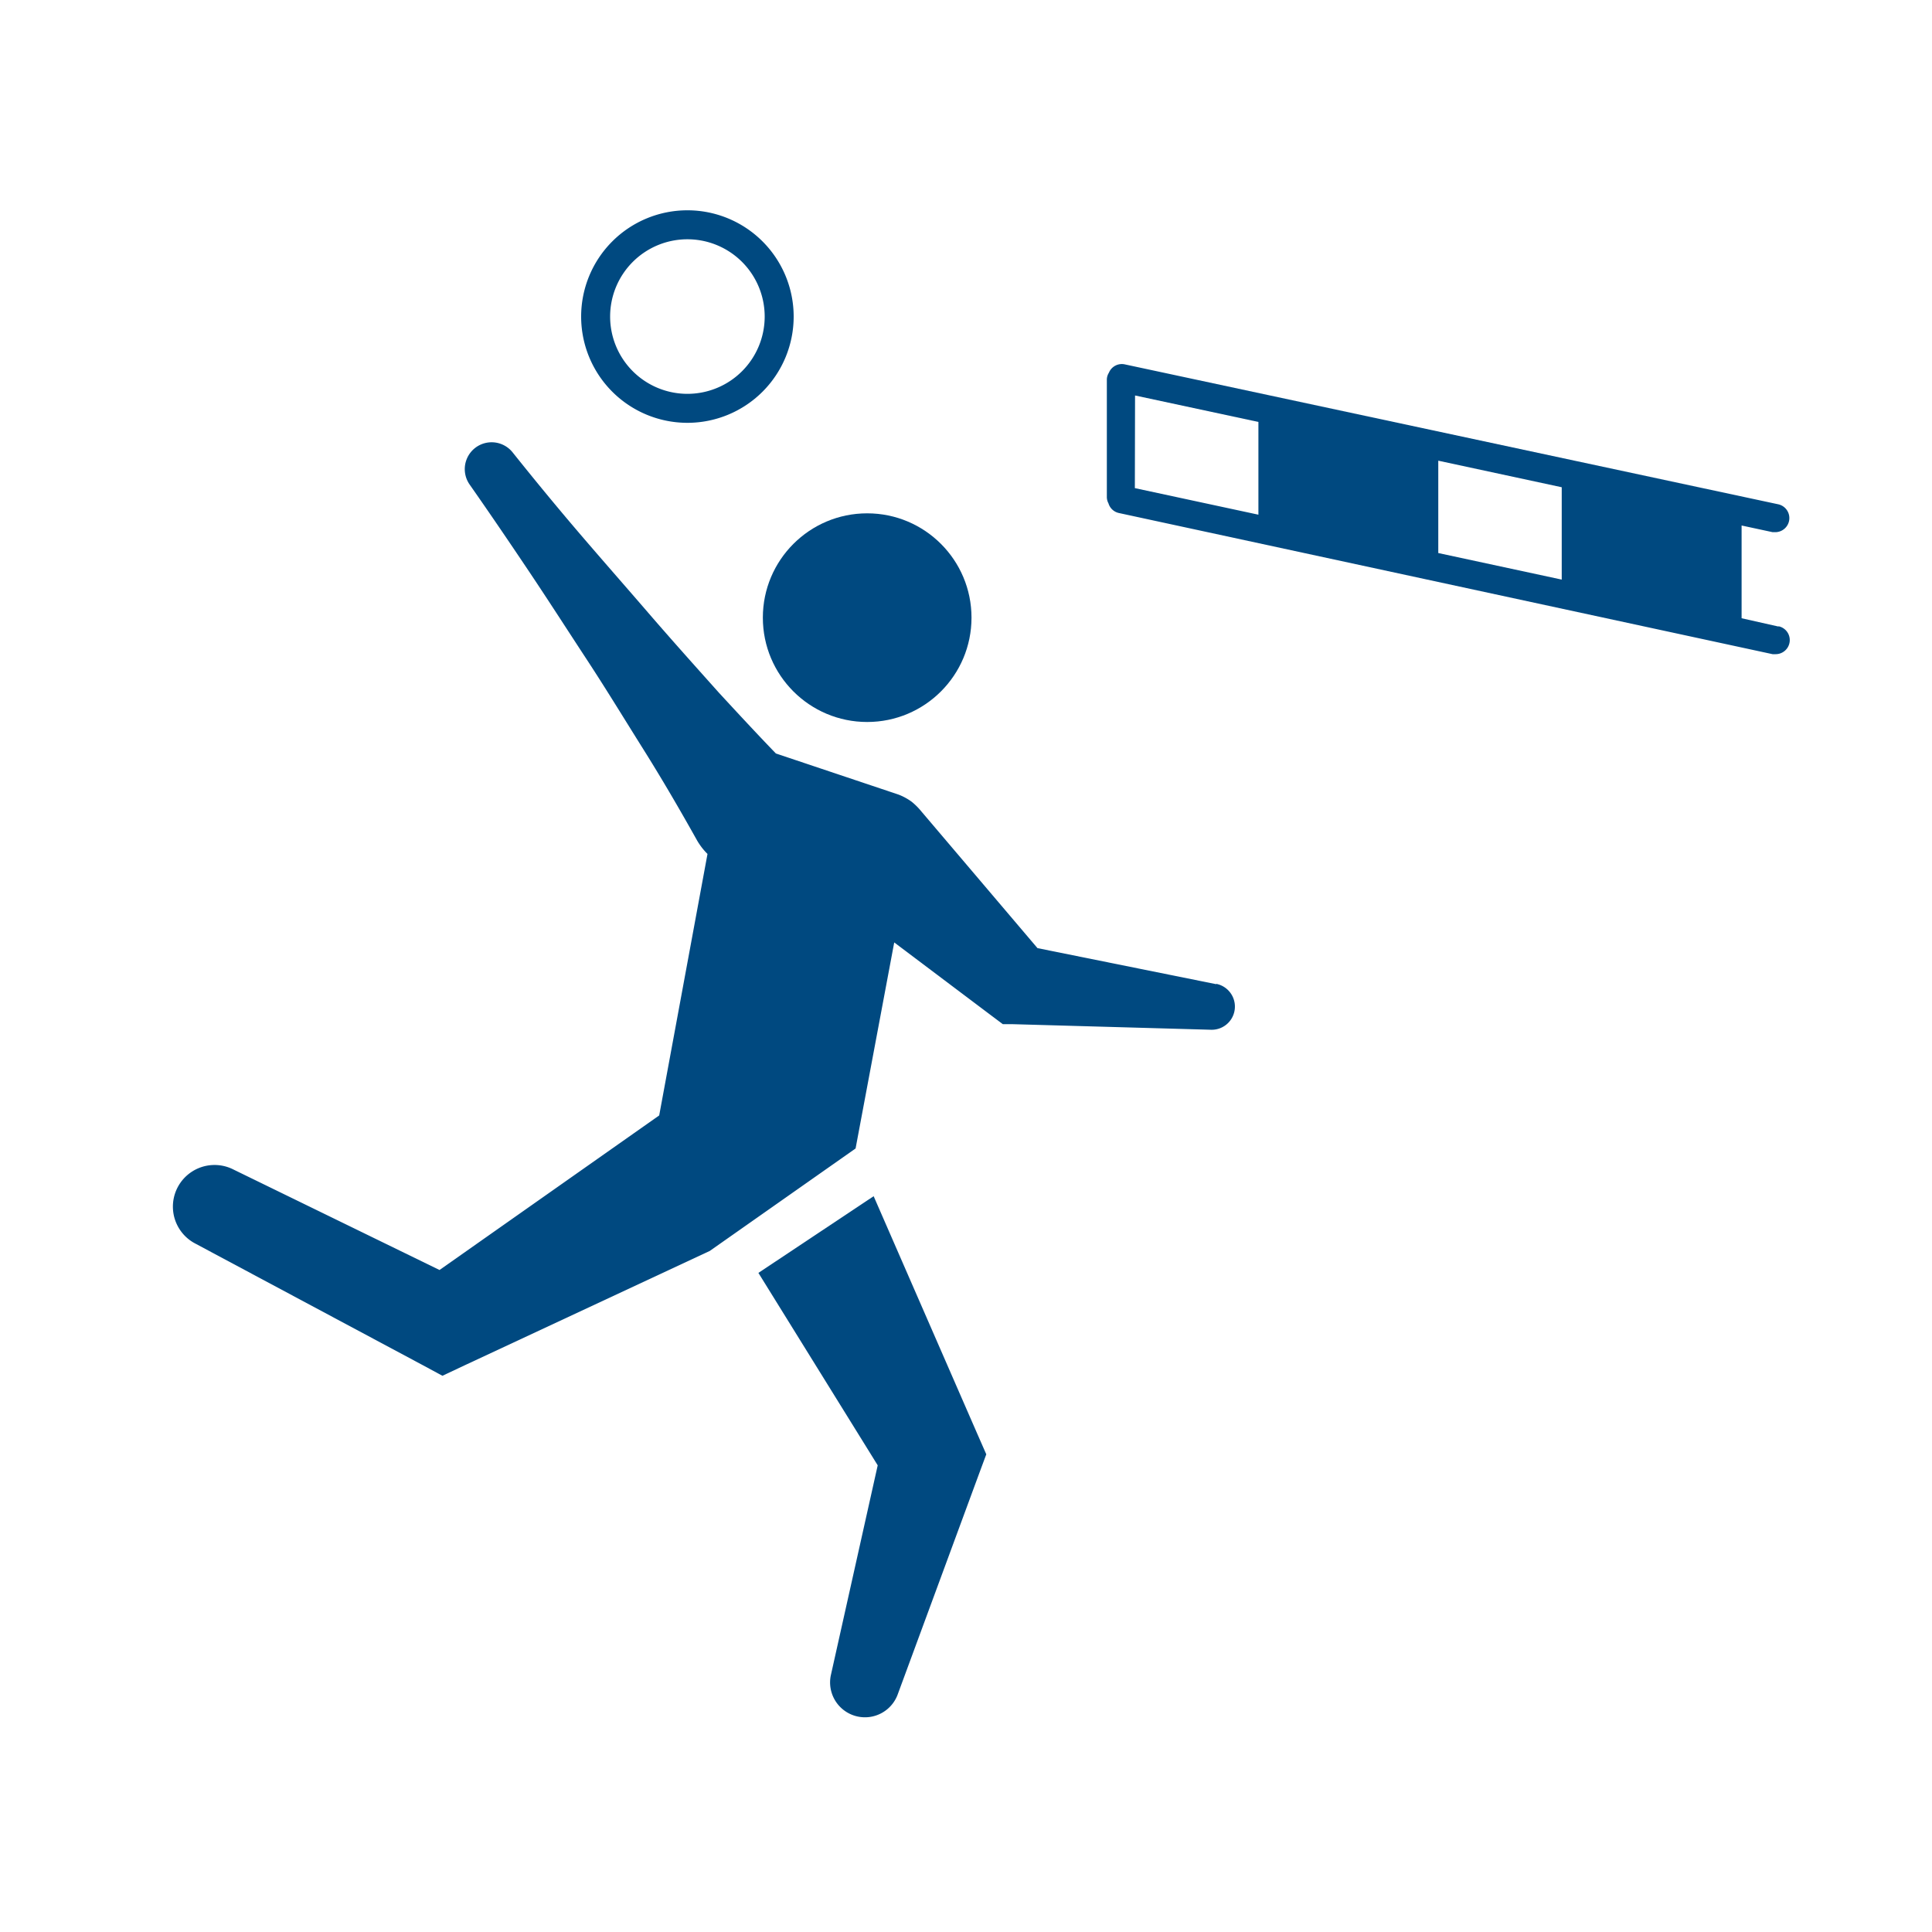
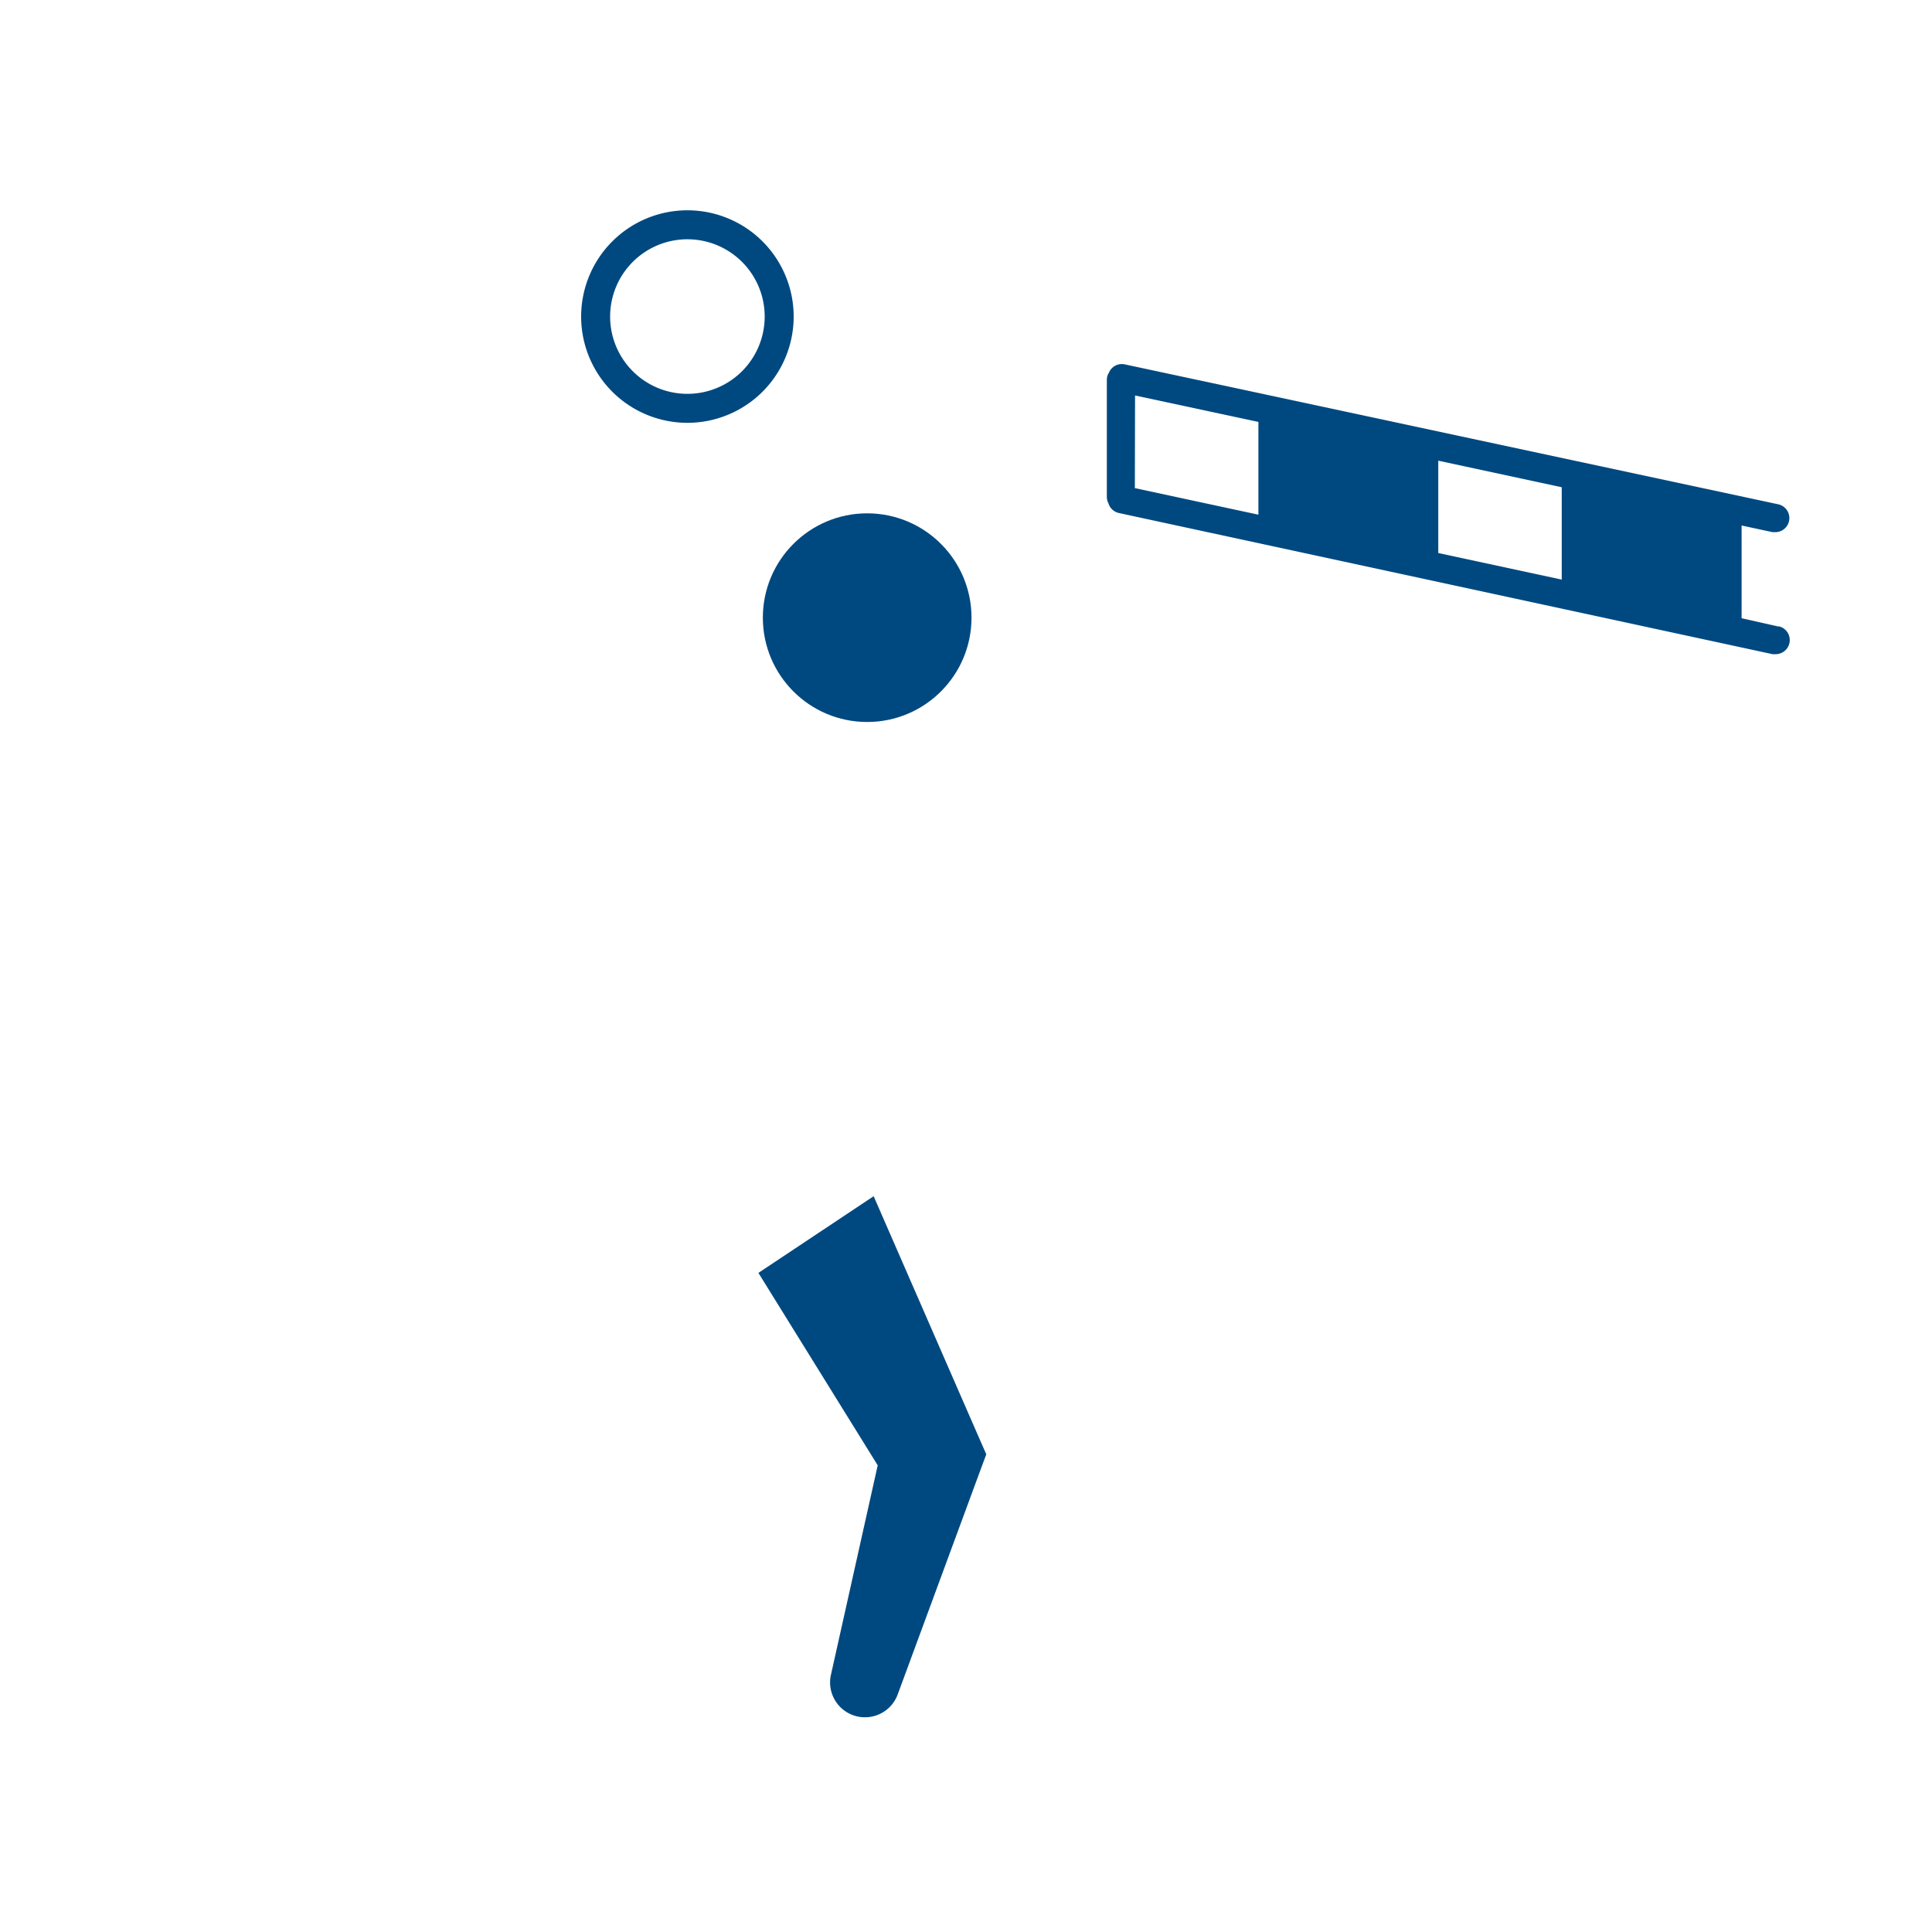
<svg xmlns="http://www.w3.org/2000/svg" viewBox="0 0 200 200">
  <defs>
    <style>.cls-1{fill:#004980;}</style>
  </defs>
  <title>IconsetFaustball</title>
  <g id="Ebene_6" data-name="Ebene 6">
    <g id="Faust">
      <circle class="cls-1" cx="89.77" cy="63.94" r="10.8" />
      <path class="cls-1" d="M90.44,123.83l-11.93,7.94,12.35,19.92L86,173.46a3.61,3.61,0,0,0,6.91,2l8.58-23.27.61-1.64-1-2.28Z" />
-       <path class="cls-1" d="M125.89,101.88,107.4,98.15,95.38,84a6.79,6.79,0,0,0-1-1A5.92,5.92,0,0,0,93,82.25L80.32,78c-2-2.07-3.94-4.17-5.88-6.27C72,69,69.55,66.27,67.17,63.51S62.37,58,60,55.23s-4.68-5.58-6.95-8.42a2.78,2.78,0,0,0-4.44,3.34c2.1,3,4.14,6,6.15,9s4,6.1,6,9.15,3.89,6.16,5.83,9.25,3.78,6.25,5.57,9.45a6.65,6.65,0,0,0,1,1.32l.08.08-5,27.07-22.74,16L24.17,121.07a4.31,4.31,0,0,0-3.92,7.68L43.8,141.34l2,1.08,2.57-1.21,25.1-11.71,15.1-10.61,4-21.33,9.8,7.38,1.44,1.08.94,0,20.62.58a2.4,2.4,0,0,0,.55-4.75Z" />
      <path class="cls-1" d="M184.11,64.86,180.29,64v-9.6l3.21.69.31,0a1.46,1.46,0,0,0,.3-2.88L116.44,37.72a1.45,1.45,0,0,0-1.65.87,1.35,1.35,0,0,0-.21.72l0,12.13a1.39,1.39,0,0,0,.17.67,1.44,1.44,0,0,0,1.09,1L183.5,67.72l.31,0a1.46,1.46,0,0,0,.3-2.89ZM117.5,40.94l12.77,2.74v9.6l-12.79-2.75Zm31.39,6.75,12.78,2.75V60l-12.78-2.75Z" />
      <path class="cls-1" d="M71.16,43.77a11,11,0,1,1,11-11A11,11,0,0,1,71.16,43.77Zm0-19a8,8,0,1,0,8,8A8,8,0,0,0,71.16,24.77Z" />
    </g>
  </g>
</svg>